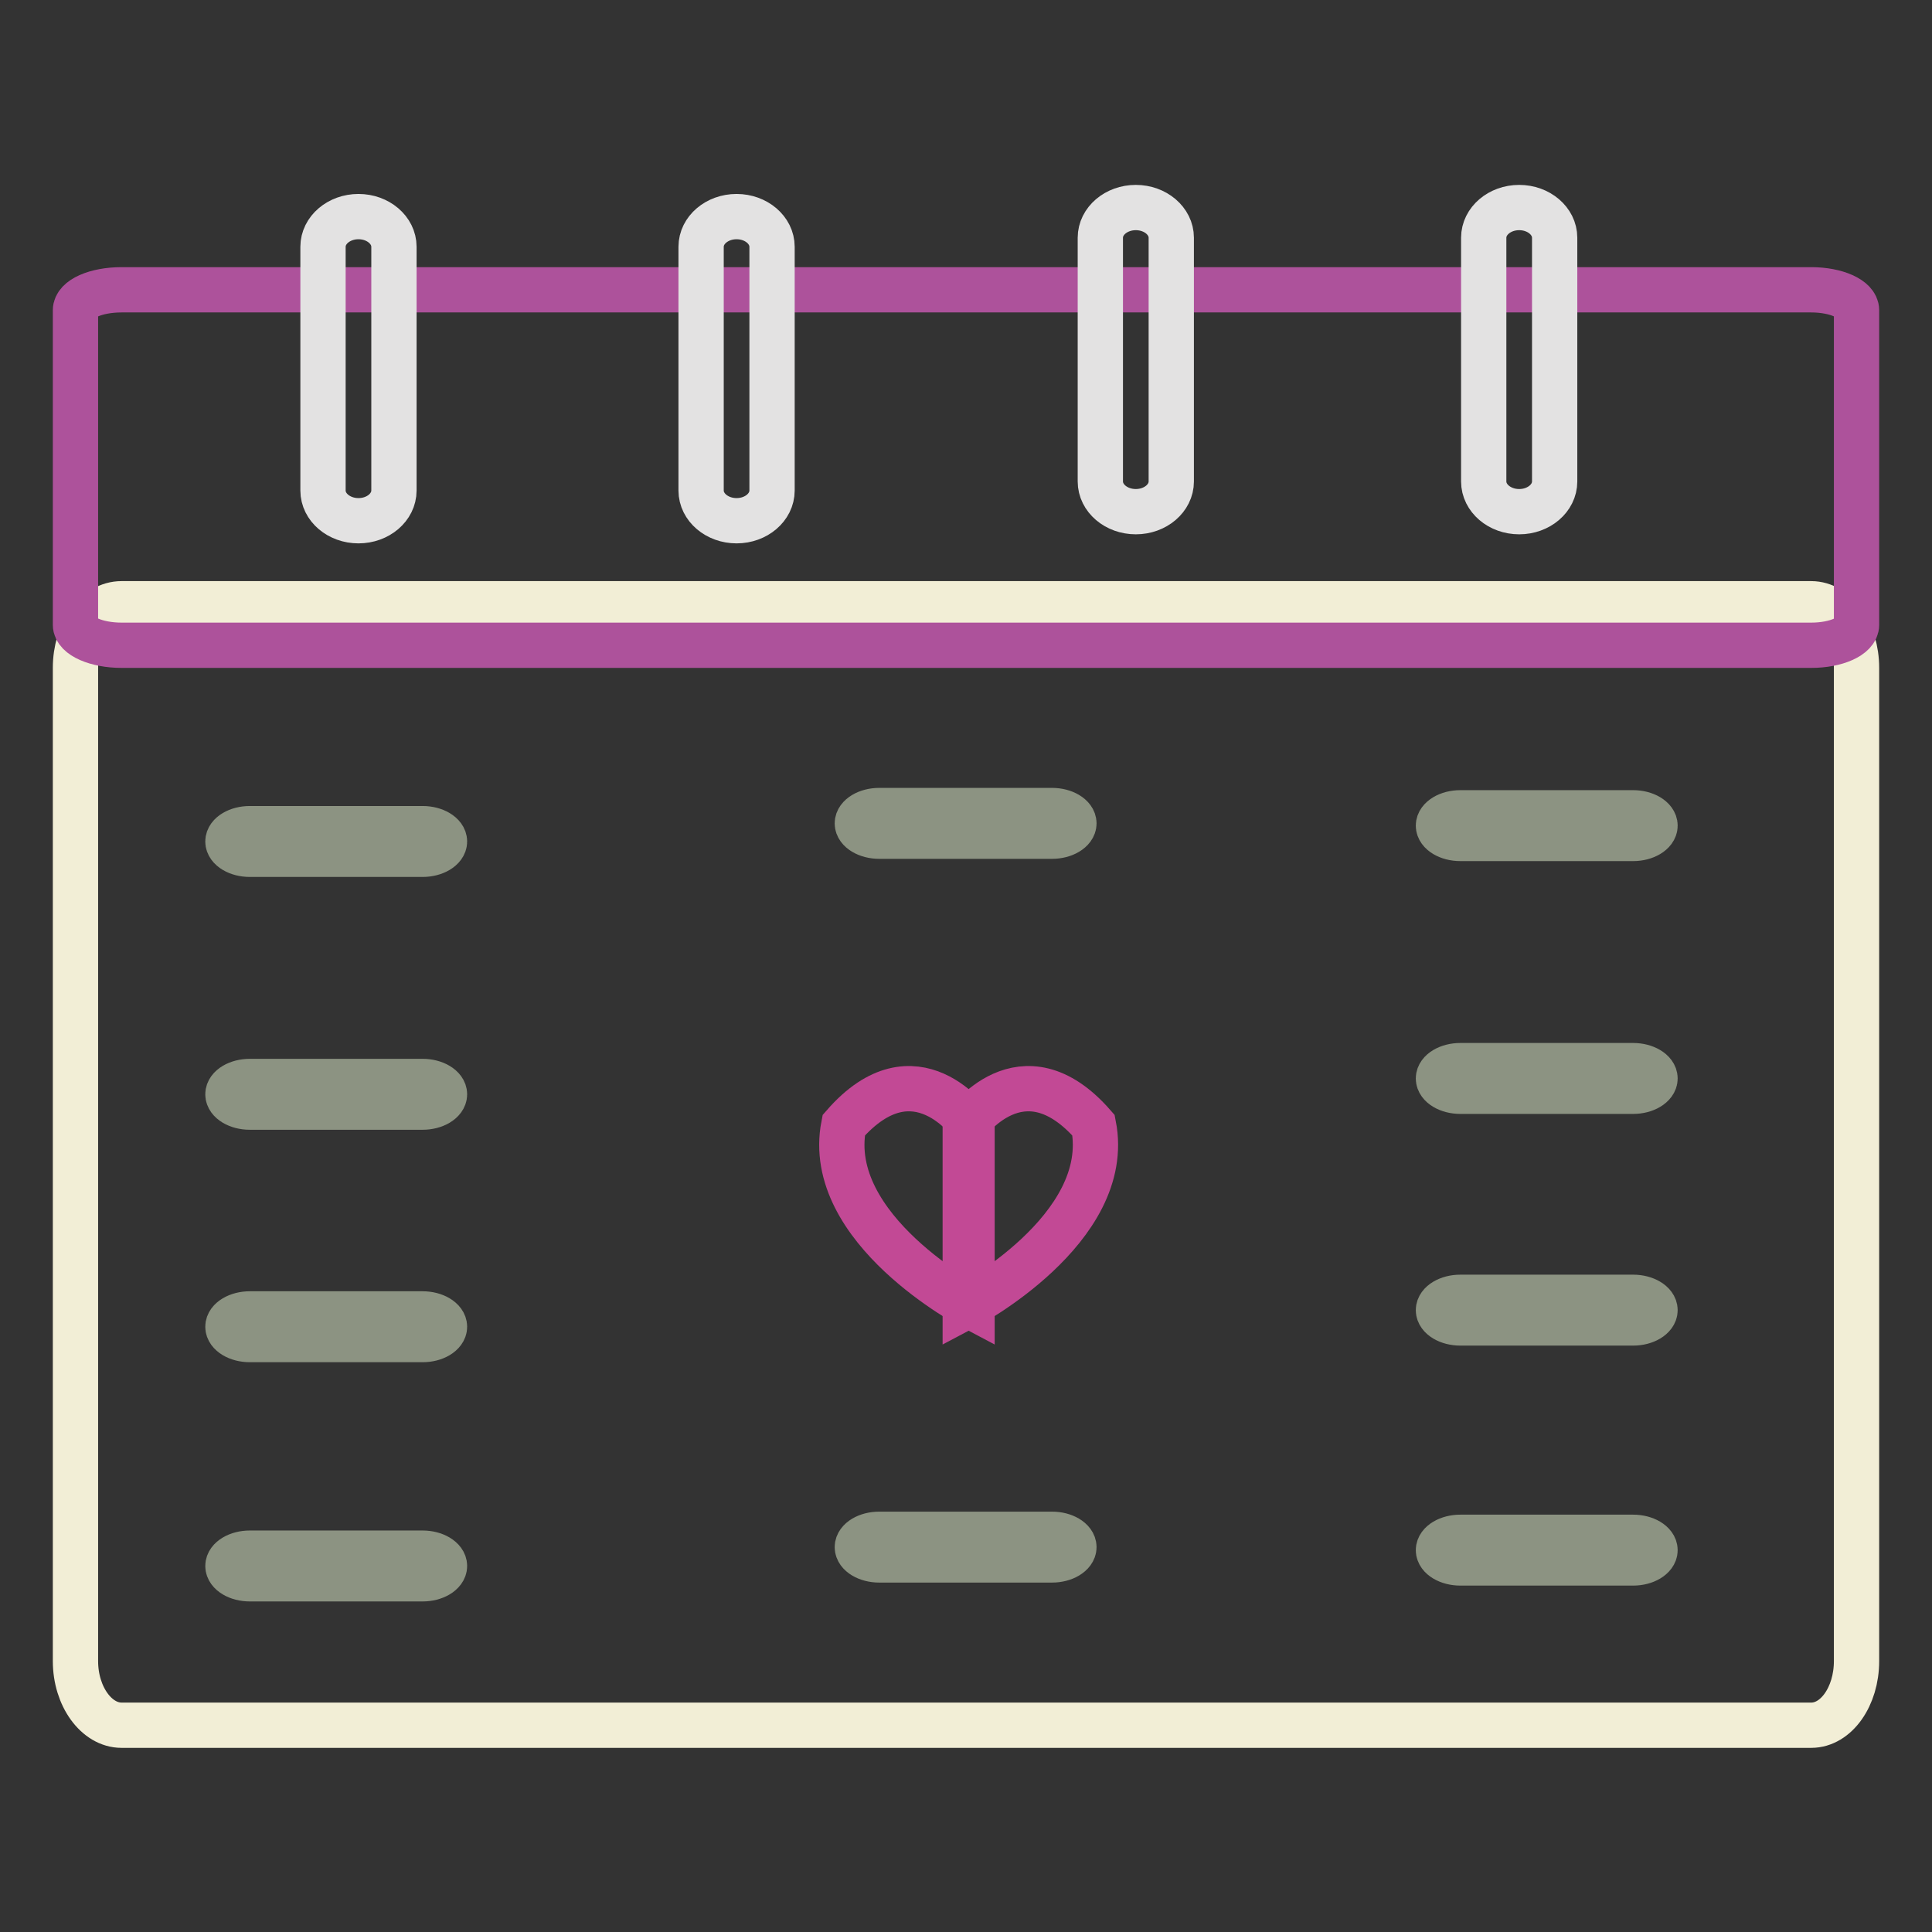
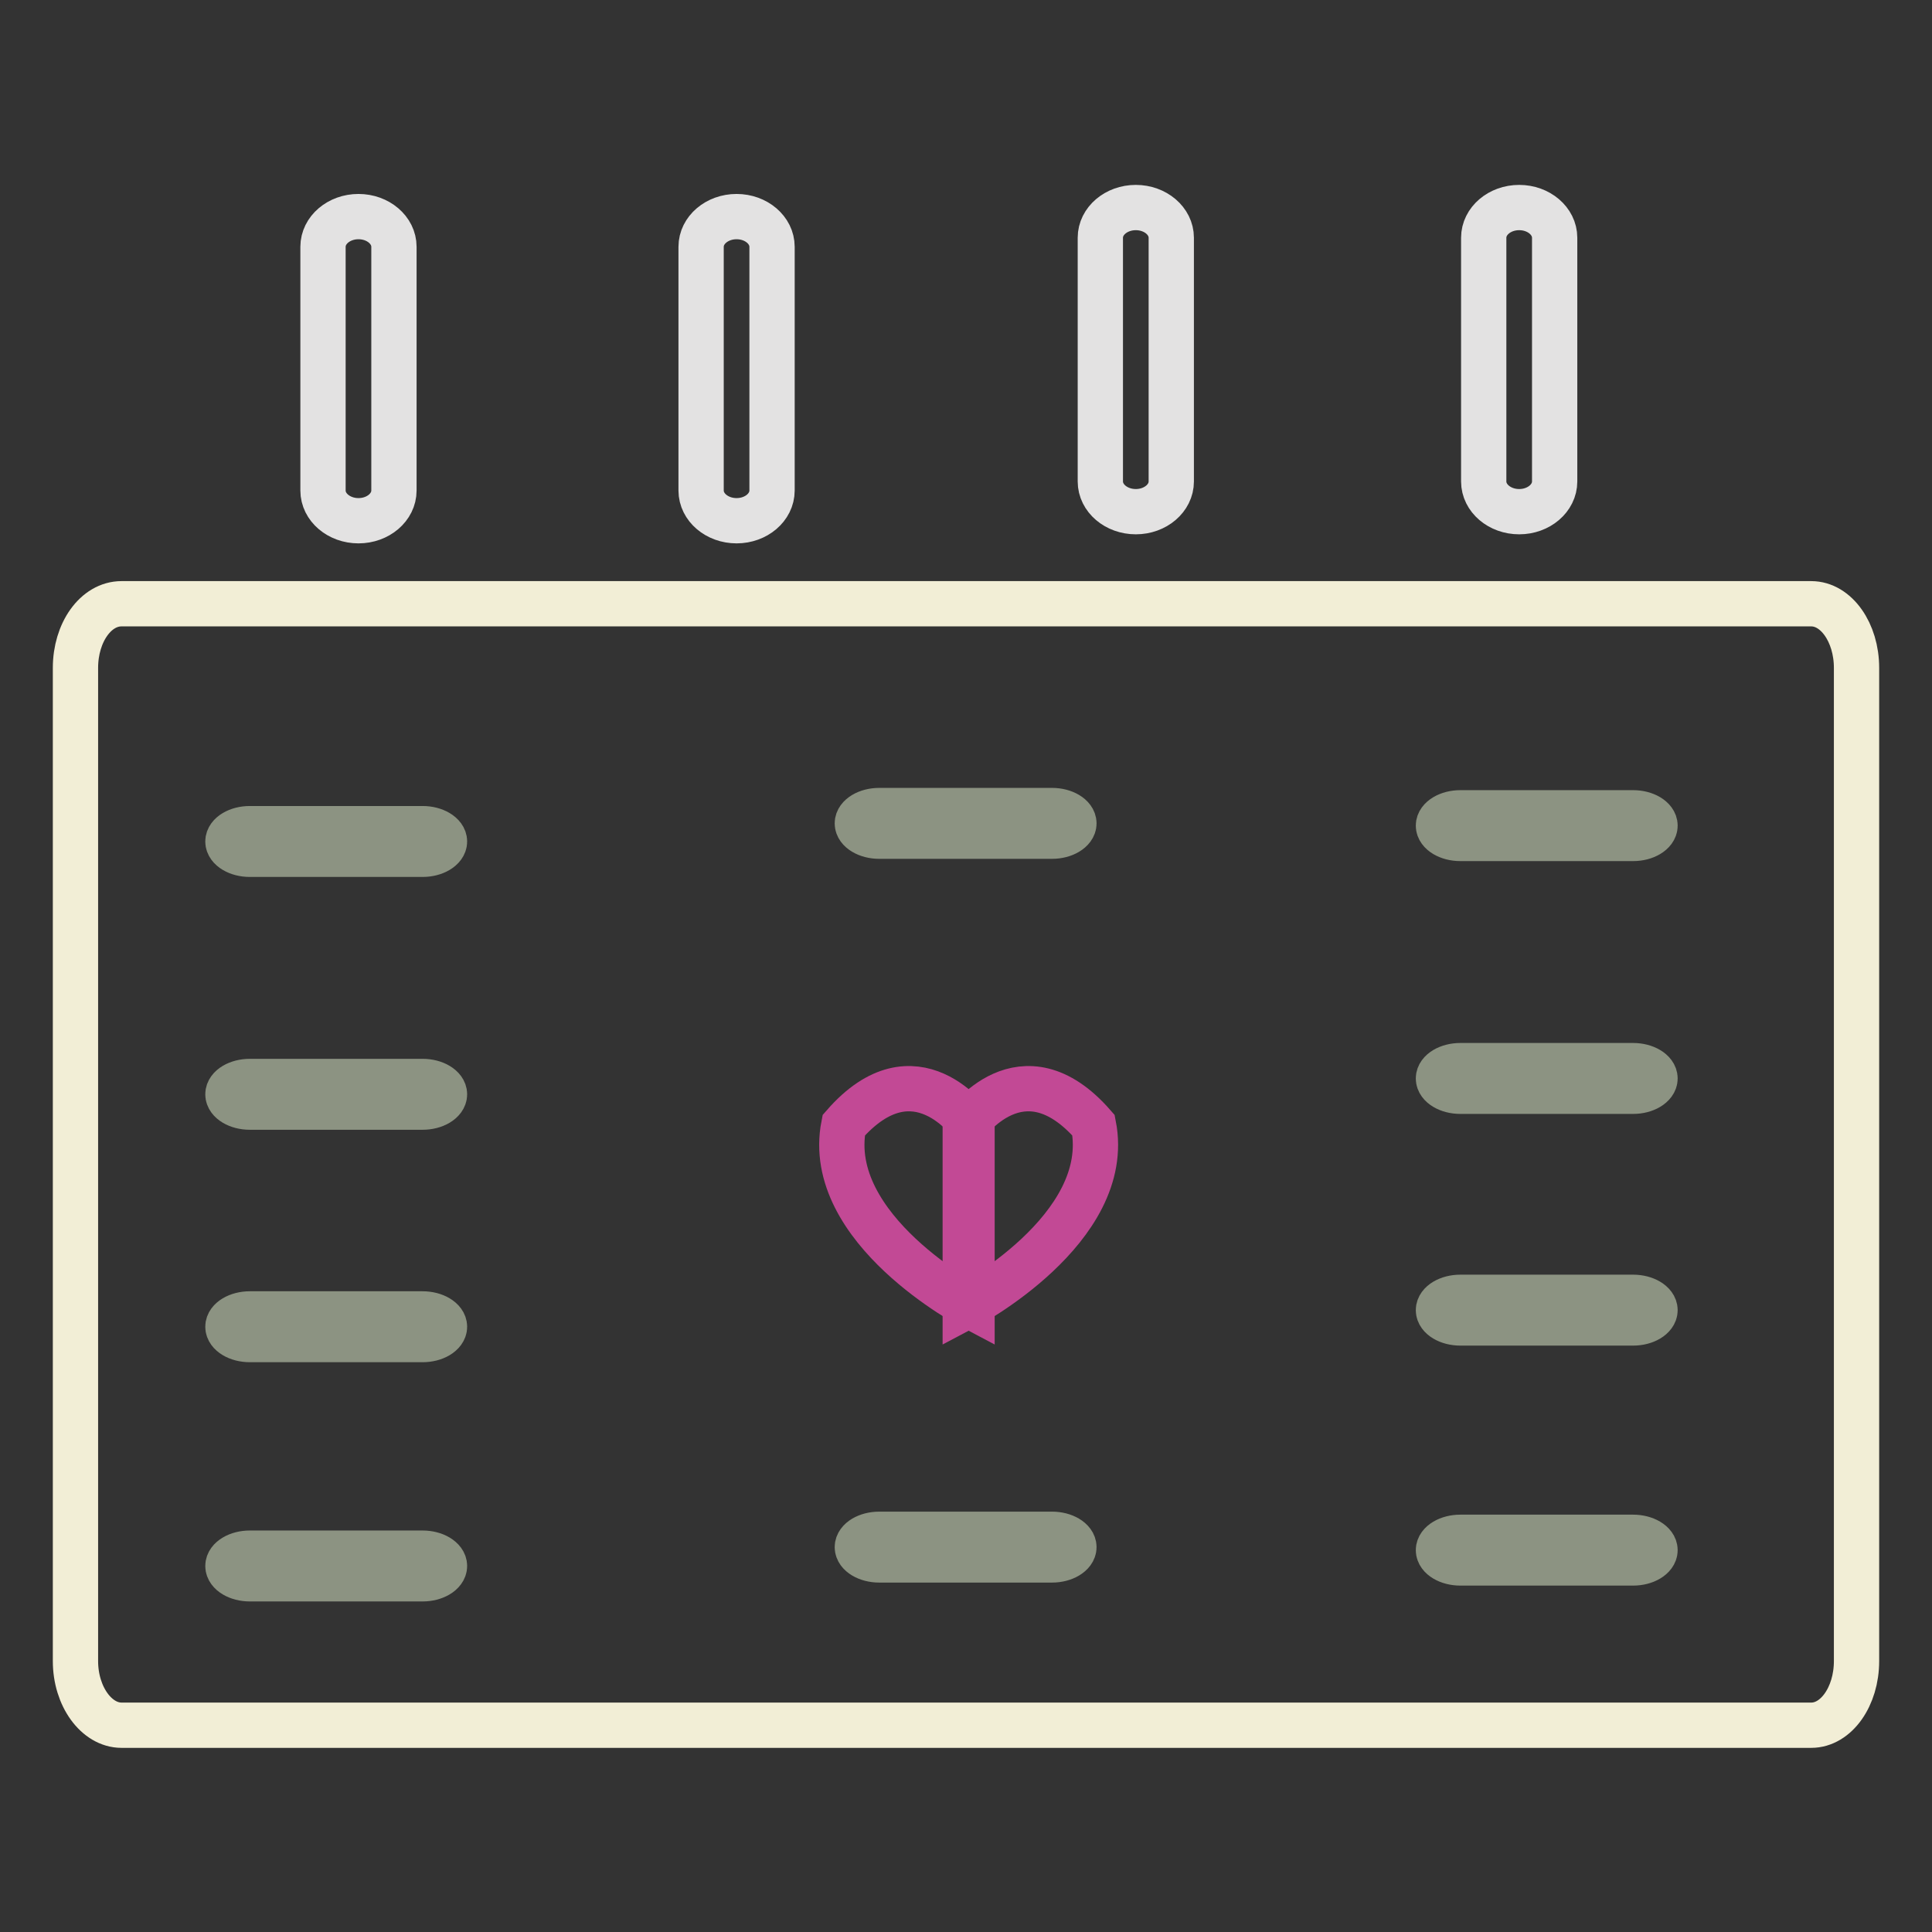
<svg xmlns="http://www.w3.org/2000/svg" version="1.1" x="0px" y="0px" viewBox="0 0 256 256" enable-background="new 0 0 256 256" xml:space="preserve">
  <rect x="0" y="0" width="256" height="256" fill="#333333" stroke="none" />
  <g>
    <path stroke-width="6" fill-opacity="0" stroke="#f2eed6" d="M246,220.1c0,4.7-2.7,8.5-6,8.5H16.1c-3.3,0-6.1-3.8-6.1-8.5V88.5c0-4.7,2.7-8.5,6.1-8.5H240 c3.3,0,6,3.8,6,8.5V220.1z" />
-     <path stroke-width="6" fill-opacity="0" stroke="#ad529b" d="M246,82.8c0,1.5-2.7,2.7-6,2.7H16.1c-3.3,0-6.1-1.2-6.1-2.7V41.1c0-1.5,2.7-2.7,6.1-2.7H240 c3.3,0,6,1.2,6,2.7V82.8z" />
    <path stroke-width="6" fill-opacity="0" stroke="#e3e2e2" d="M52.2,65c0,2.2-2.1,4-4.7,4c-2.6,0-4.7-1.8-4.7-4V32.7c0-2.2,2.1-4,4.7-4c2.6,0,4.7,1.8,4.7,4V65z  M102.3,65c0,2.2-2.1,4-4.7,4c-2.6,0-4.7-1.8-4.7-4V32.7c0-2.2,2.1-4,4.7-4c2.6,0,4.7,1.8,4.7,4V65z M155.2,63.8c0,2.2-2.1,4-4.7,4 c-2.6,0-4.7-1.8-4.7-4V31.5c0-2.2,2.1-4,4.7-4c2.6,0,4.7,1.8,4.7,4V63.8z M206,63.8c0,2.2-2.1,4-4.7,4c-2.6,0-4.7-1.8-4.7-4V31.5 c0-2.2,2.1-4,4.7-4c2.6,0,4.7,1.8,4.7,4V63.8z" />
    <path stroke-width="6" fill-opacity="0" stroke="#c24995" d="M128.8,149.1c0,0-7.5-10.9-17,0c-2.7,13.8,17,24.1,17,24.1V149.1z" />
    <path stroke-width="6" fill-opacity="0" stroke="#c24995" d="M127.9,149.1c0,0,7.5-10.9,17,0c2.7,13.8-17,24.1-17,24.1V149.1z" />
    <path stroke-width="6" fill-opacity="0" stroke="#8c9382" d="M56,109.8c1.6,0,2.9,0.8,2.9,1.7s-1.3,1.7-2.9,1.7H33.1c-1.6,0-2.9-0.8-2.9-1.7s1.3-1.7,2.9-1.7H56z  M56,143.3c1.6,0,2.9,0.8,2.9,1.7c0,0.9-1.3,1.7-2.9,1.7H33.1c-1.6,0-2.9-0.8-2.9-1.7c0-0.9,1.3-1.7,2.9-1.7H56z M56,174.1 c1.6,0,2.9,0.8,2.9,1.7s-1.3,1.7-2.9,1.7H33.1c-1.6,0-2.9-0.8-2.9-1.7s1.3-1.7,2.9-1.7H56z M56,205.8c1.6,0,2.9,0.8,2.9,1.7 s-1.3,1.7-2.9,1.7H33.1c-1.6,0-2.9-0.8-2.9-1.7s1.3-1.7,2.9-1.7H56z M216.4,107.7c1.6,0,2.9,0.8,2.9,1.7s-1.3,1.7-2.9,1.7h-22.9 c-1.6,0-2.9-0.8-2.9-1.7s1.3-1.7,2.9-1.7H216.4z M216.4,141.2c1.6,0,2.9,0.8,2.9,1.7s-1.3,1.7-2.9,1.7h-22.9 c-1.6,0-2.9-0.8-2.9-1.7s1.3-1.7,2.9-1.7H216.4z M216.4,171.9c1.6,0,2.9,0.8,2.9,1.7s-1.3,1.7-2.9,1.7h-22.9 c-1.6,0-2.9-0.8-2.9-1.7s1.3-1.7,2.9-1.7H216.4z M216.4,203.7c1.6,0,2.9,0.8,2.9,1.7c0,0.9-1.3,1.7-2.9,1.7h-22.9 c-1.6,0-2.9-0.8-2.9-1.7c0-0.9,1.3-1.7,2.9-1.7H216.4z M139.4,107.4c1.6,0,2.9,0.8,2.9,1.7c0,0.9-1.3,1.7-2.9,1.7h-22.9 c-1.6,0-2.9-0.8-2.9-1.7c0-0.9,1.3-1.7,2.9-1.7H139.4z M139.4,203.3c1.6,0,2.9,0.8,2.9,1.7s-1.3,1.7-2.9,1.7h-22.9 c-1.6,0-2.9-0.8-2.9-1.7s1.3-1.7,2.9-1.7H139.4z" />
  </g>
</svg>